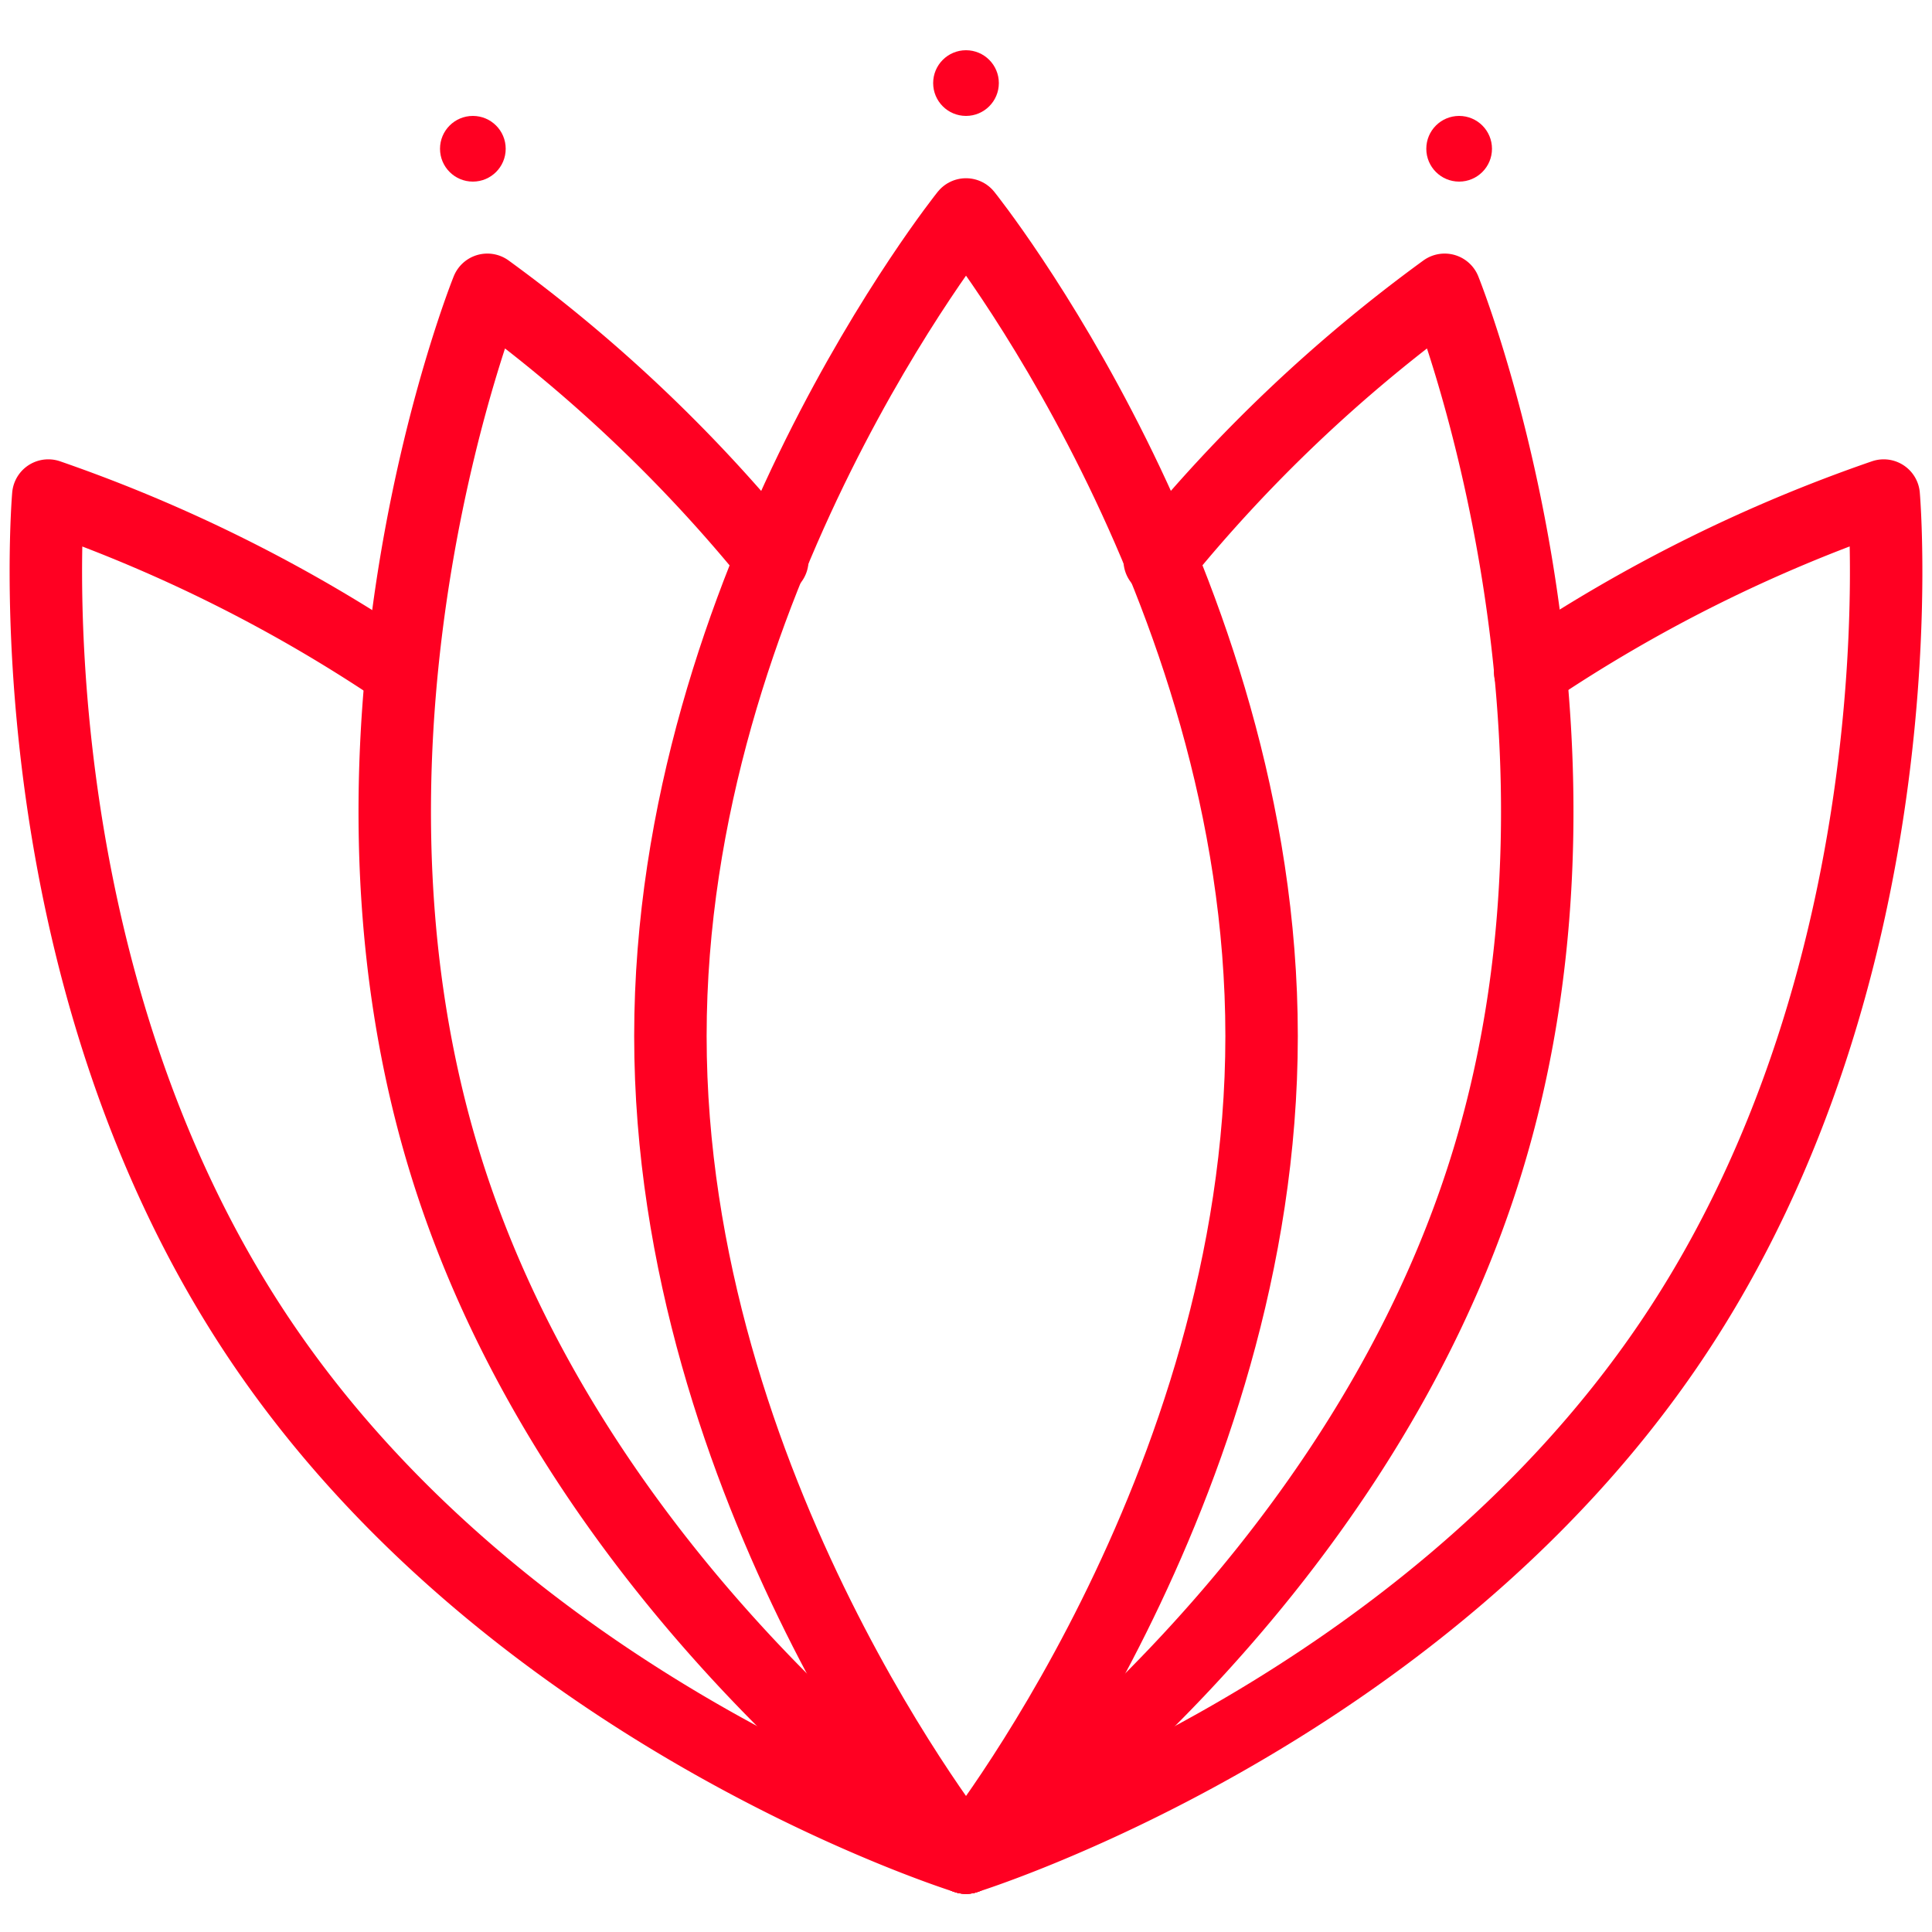
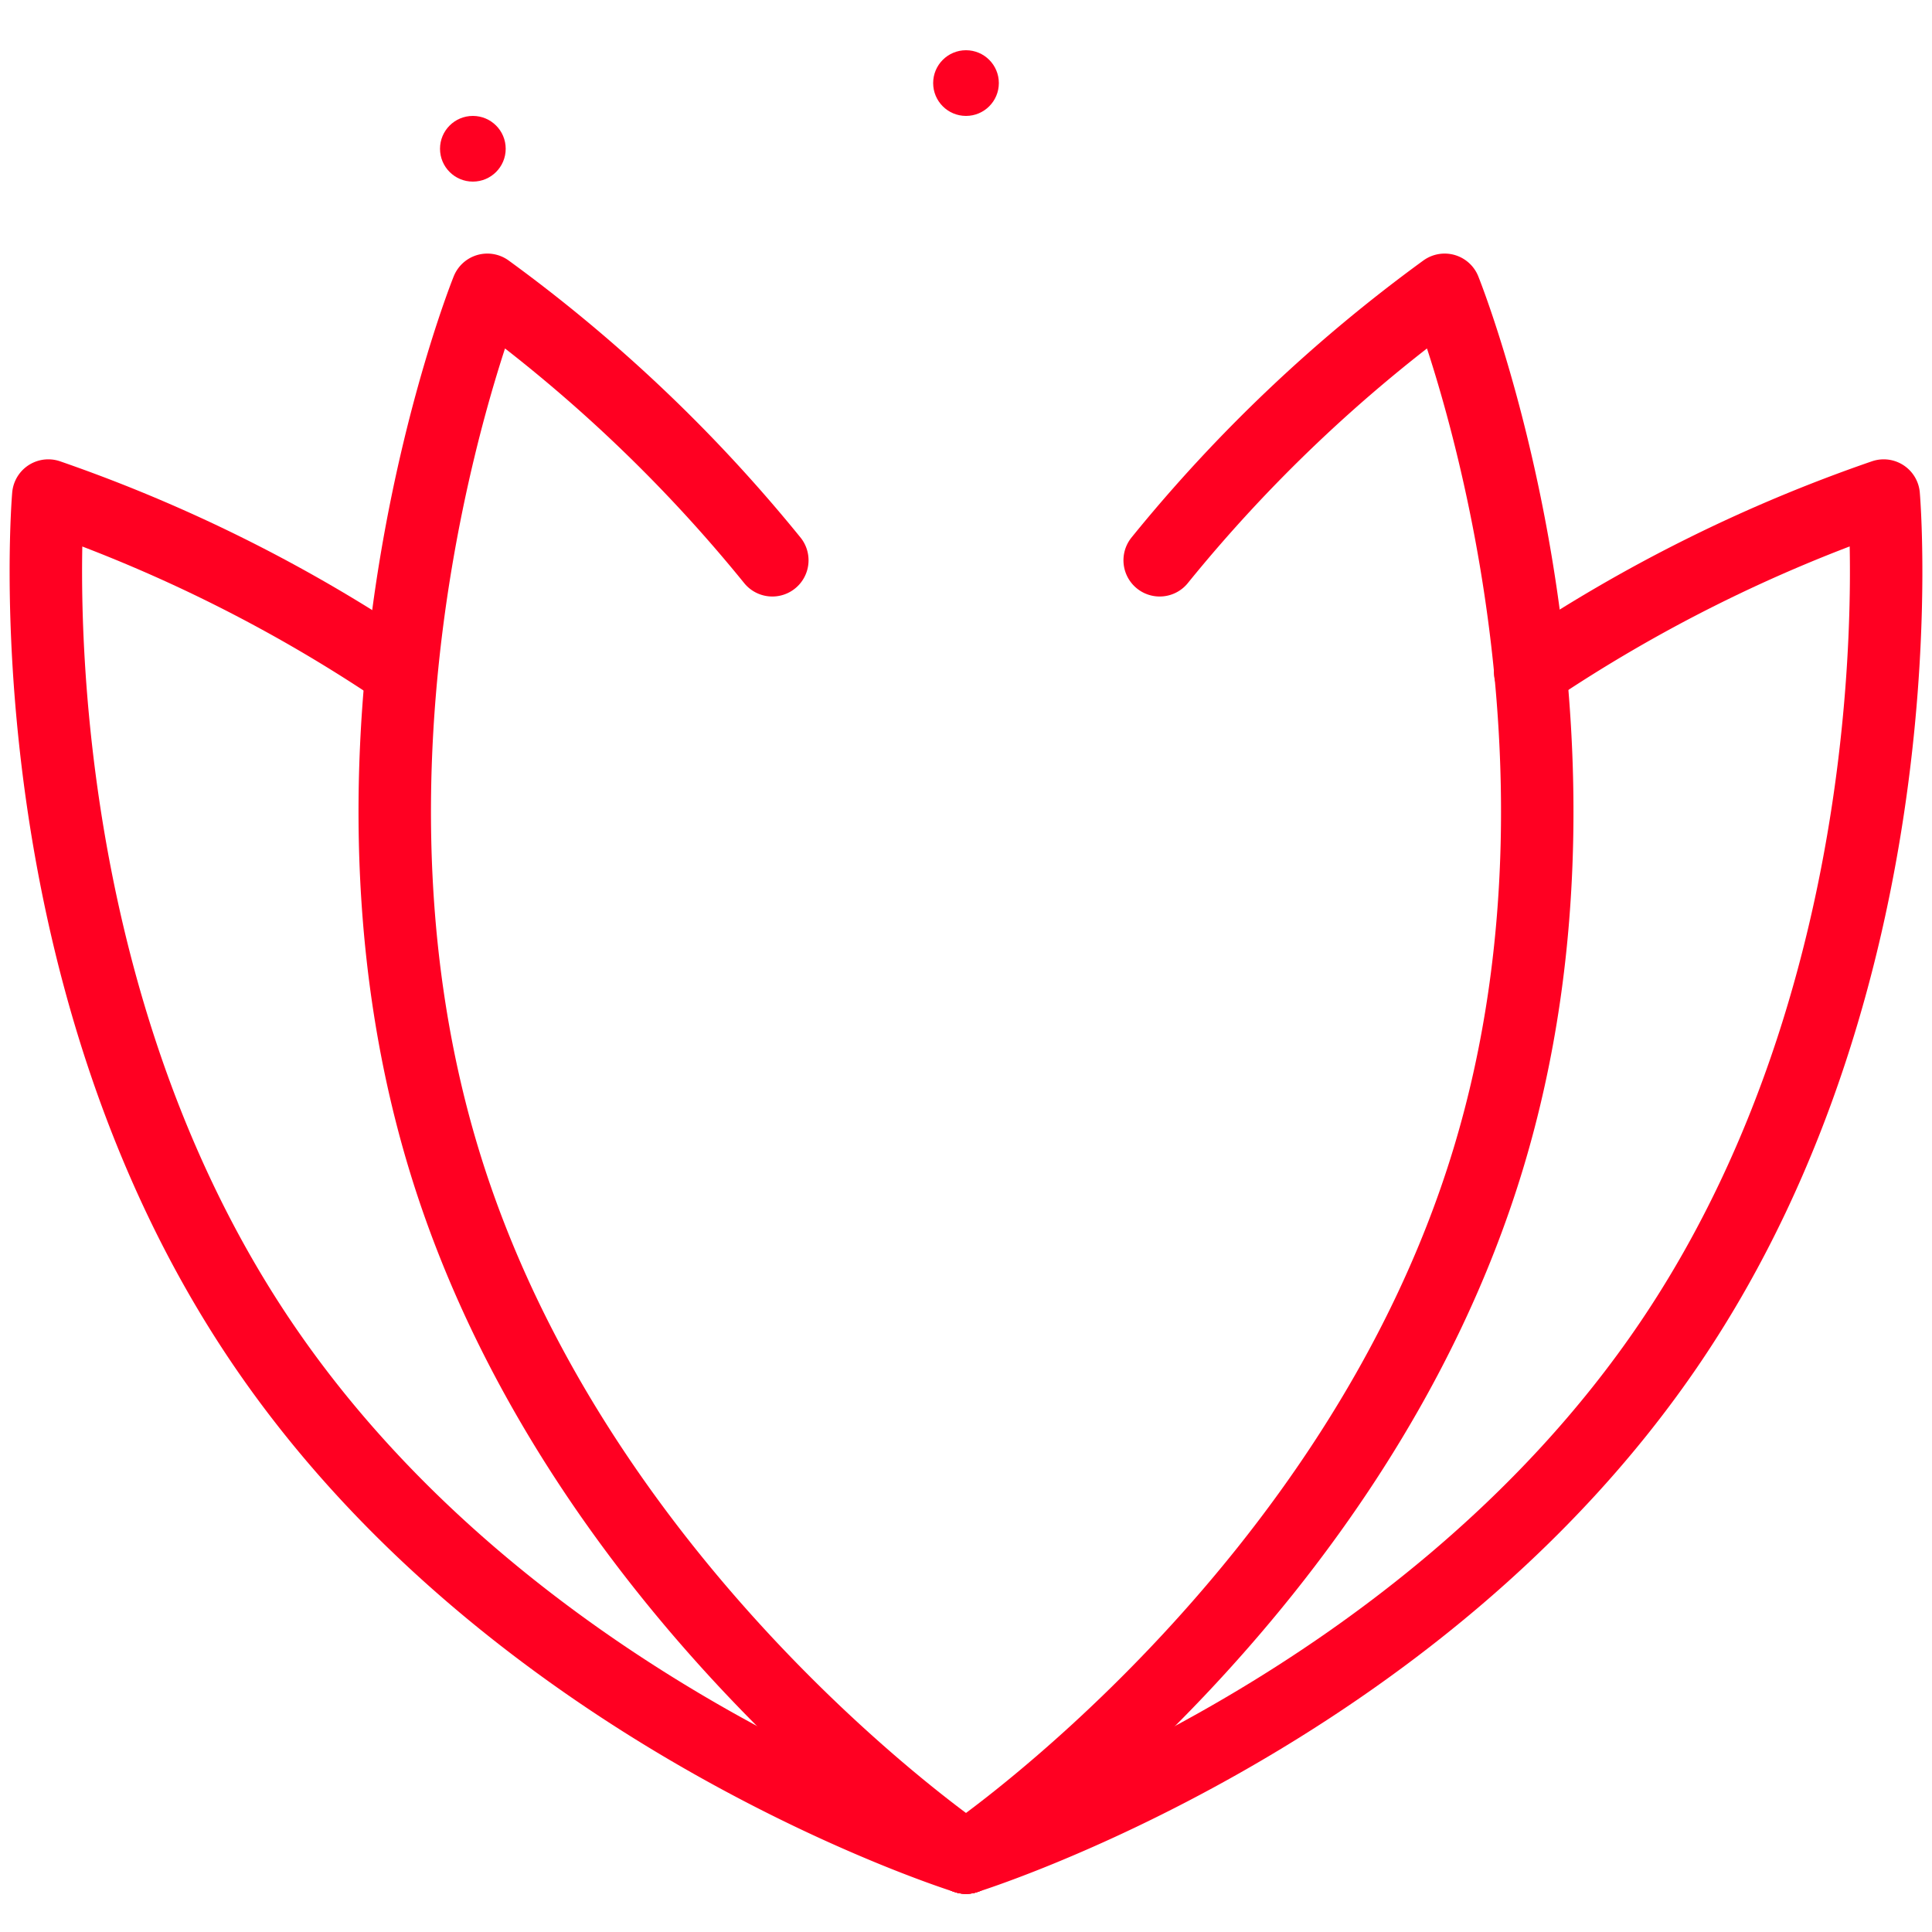
<svg xmlns="http://www.w3.org/2000/svg" id="Layer_1" data-name="Layer 1" viewBox="0 0 40 40">
  <defs>
    <style>.cls-1{fill:none;stroke:#f02;stroke-linecap:round;stroke-linejoin:round;stroke-width:1.5px;}.cls-2{fill:#f02;}</style>
  </defs>
-   <path class="cls-1" d="M26.12,21.45c0,9.39-6.12,17-6.12,17s-6.12-7.62-6.12-17S20,4.44,20,4.44,26.12,12.06,26.12,21.45Z" />
  <path class="cls-1" d="M20,38.46S10.67,35.57,5.41,27.78,1,10.26,1,10.26A31.34,31.34,0,0,1,8.3,13.91" />
  <path class="cls-1" d="M20,38.46S11.92,33,9.19,24s.9-18,.9-18a31.34,31.34,0,0,1,5.9,5.6" />
  <path class="cls-1" d="M20,38.46s9.33-2.89,14.59-10.68S39,10.26,39,10.26a31.34,31.34,0,0,0-7.32,3.65" />
  <path class="cls-1" d="M20,38.46S28.08,33,30.81,24s-.9-18-.9-18a31.34,31.34,0,0,0-5.9,5.6" />
  <circle class="cls-2" cx="20" cy="1.72" r="0.68" />
-   <circle class="cls-2" cx="30.21" cy="3.08" r="0.68" />
  <circle class="cls-2" cx="9.79" cy="3.08" r="0.68" />
</svg>